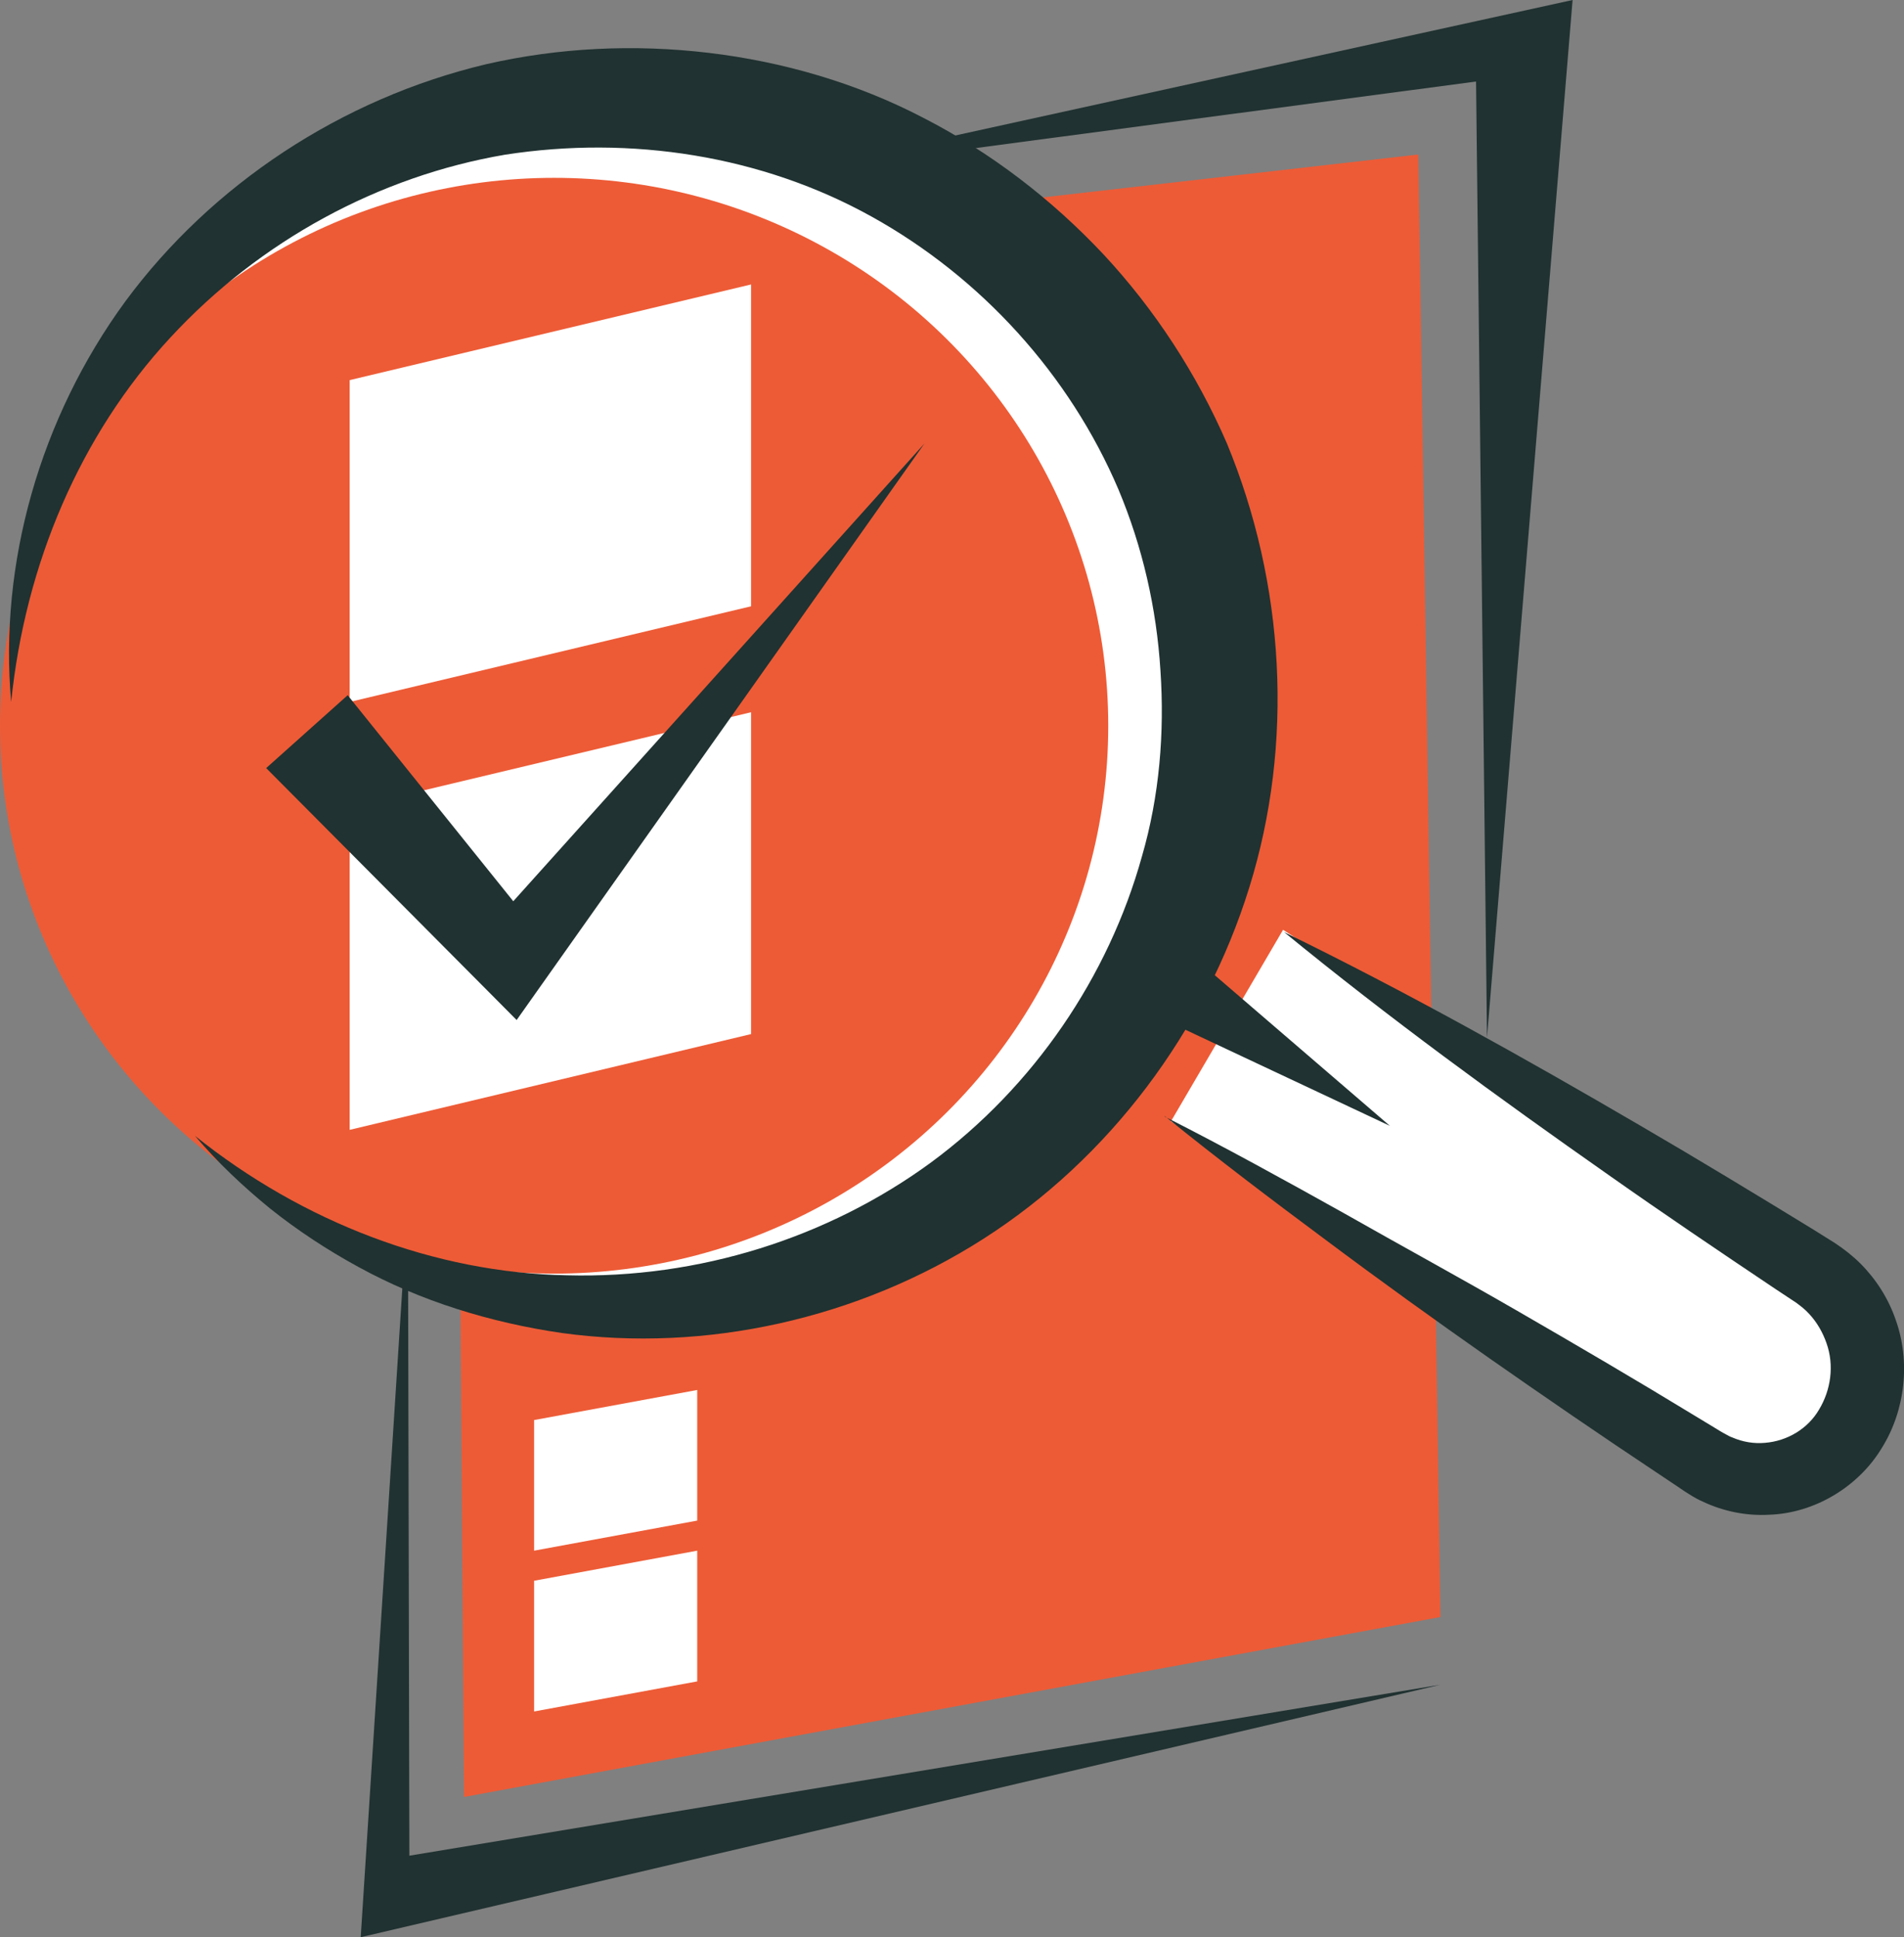
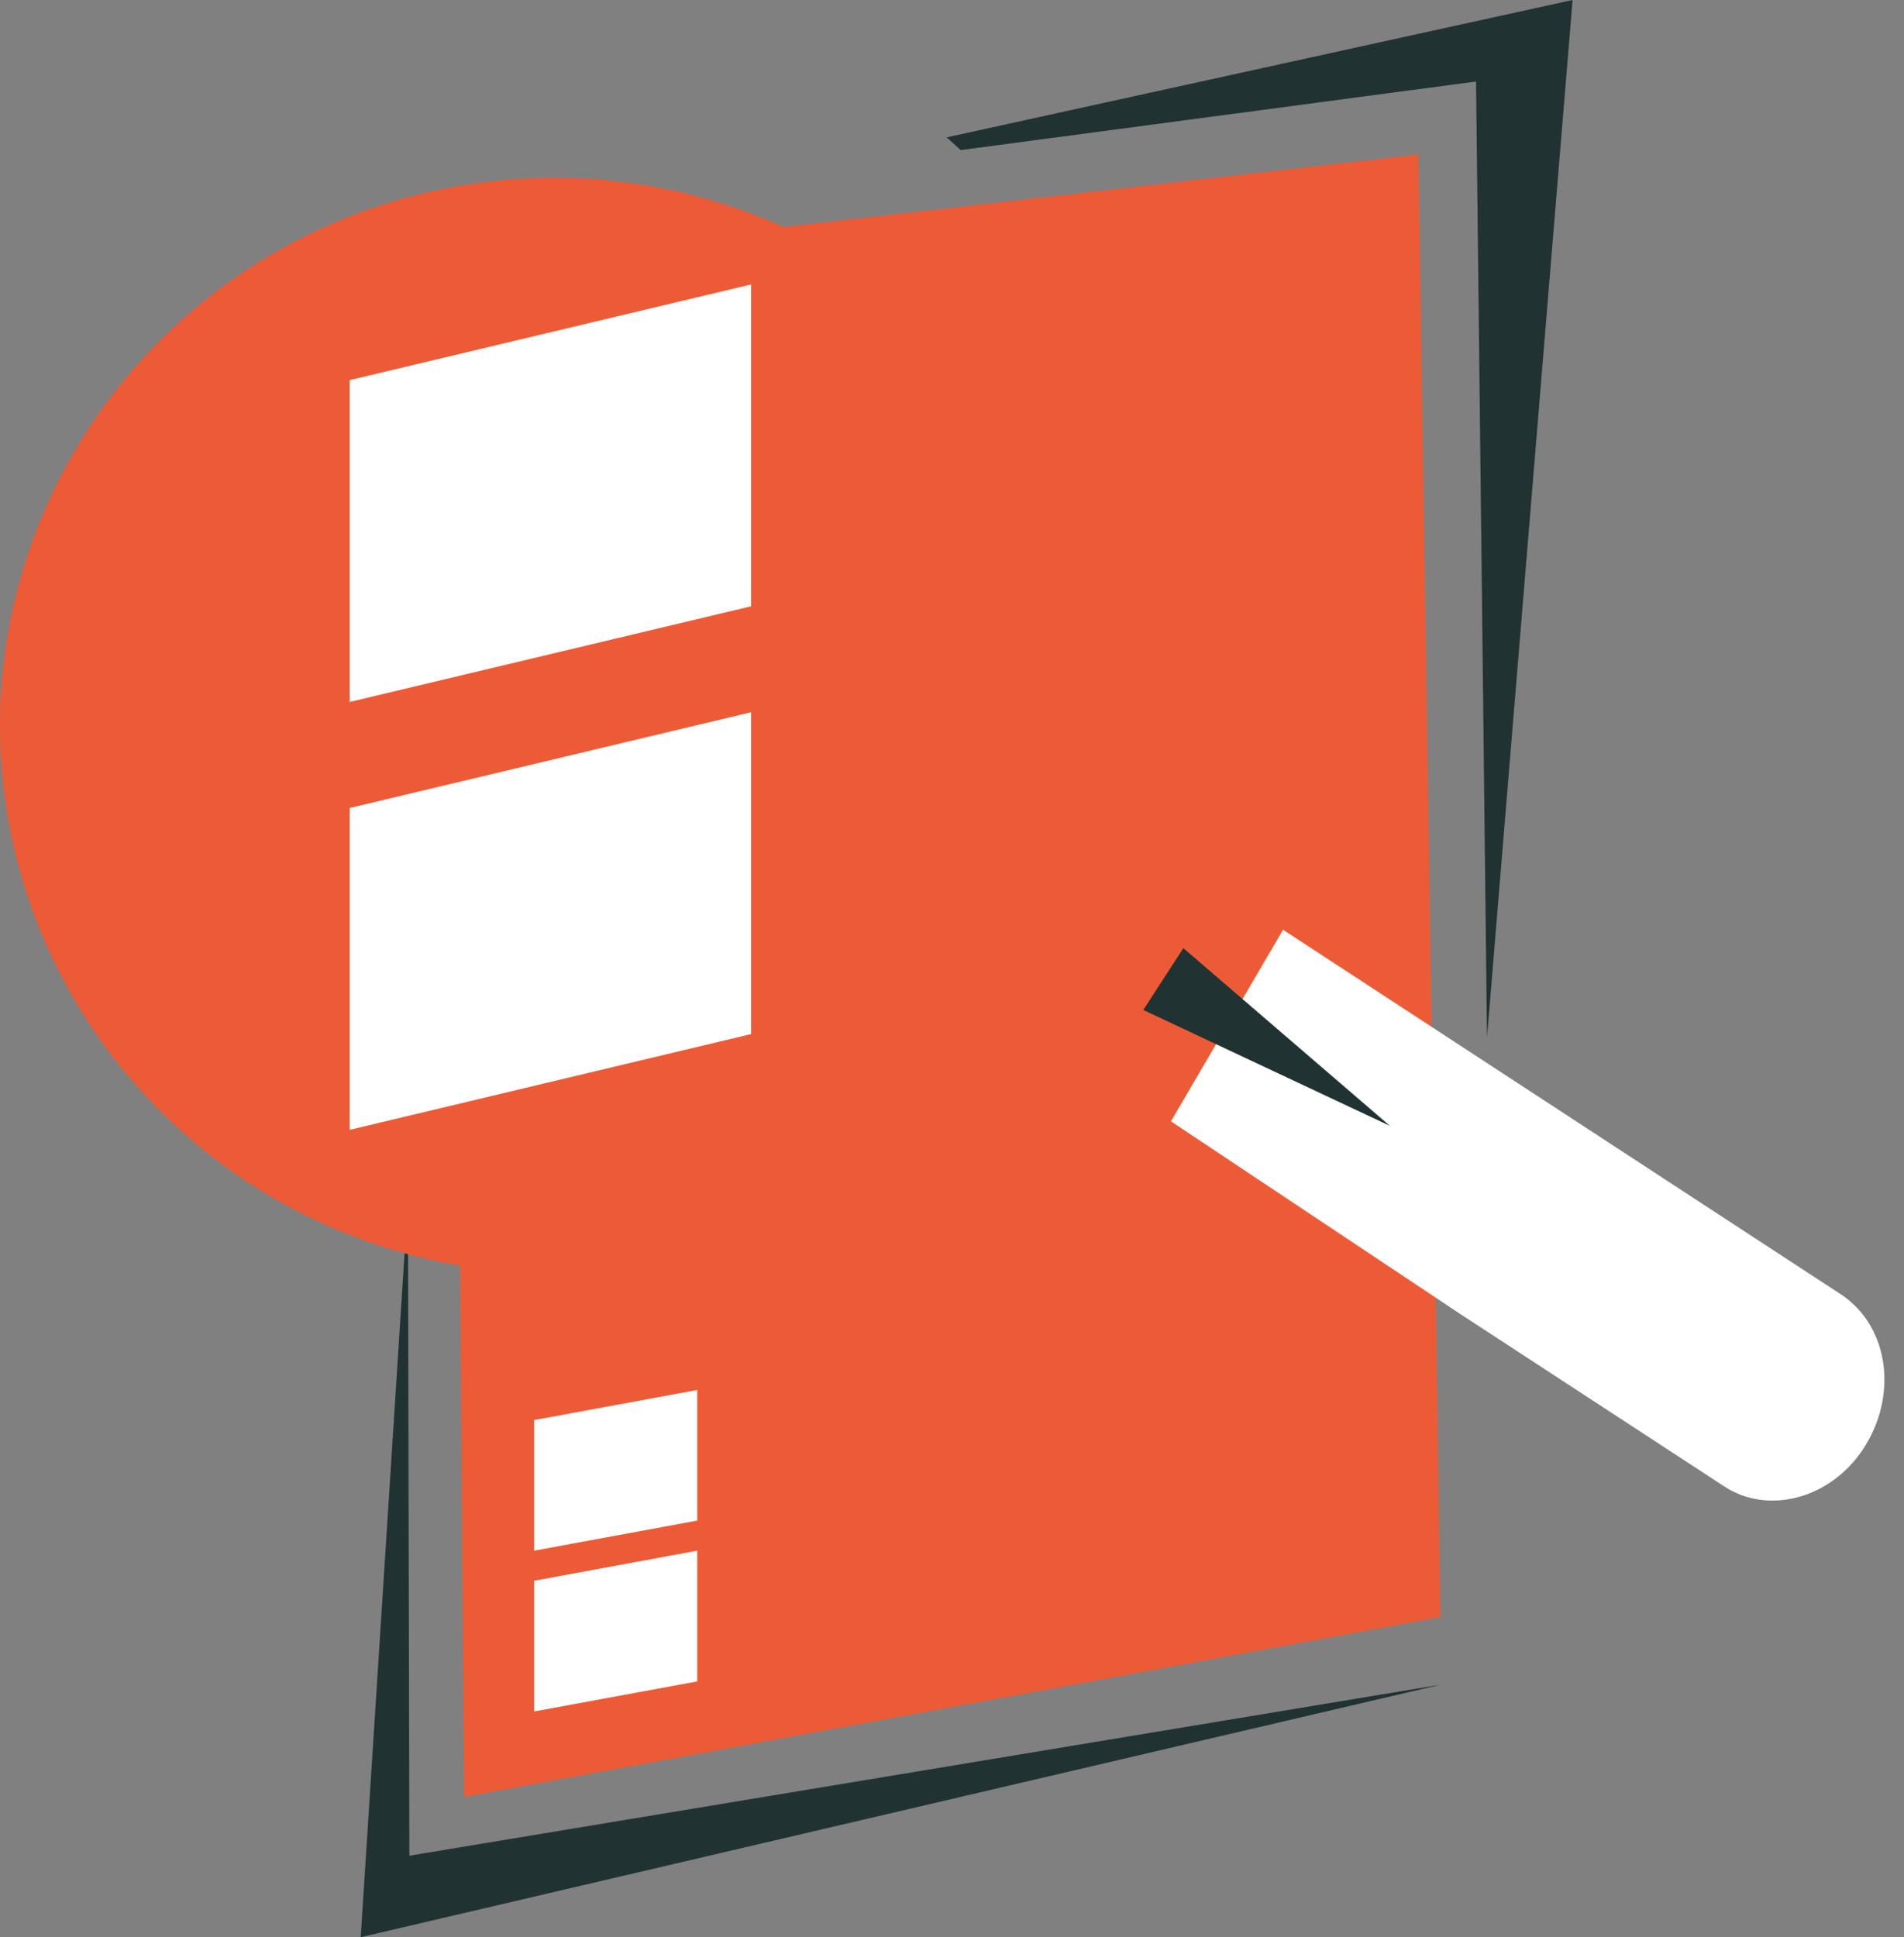
<svg xmlns="http://www.w3.org/2000/svg" id="Layer_1" data-name="Layer 1" viewBox="0 0 172.18 175.16">
  <rect x="0" y="0" width="172.18" height="175.16" fill="#808080" stroke="none" />
  <defs>
    <style>
      .cls-1 {
        fill: #203231;
      }

      .cls-1, .cls-2, .cls-3, .cls-4 {
        stroke-width: 0px;
      }

      .cls-2 {
        fill: #fff;
      }

      .cls-3 {
        fill: #eb5b36;
      }

      .cls-4 {
        fill: #ed5b36;
      }
    </style>
  </defs>
  <polygon class="cls-4" points="130.26 146.21 41.96 162.48 40.96 23.94 128.26 13.97 130.26 146.21" />
  <polygon class="cls-1" points="142.21 0 85.61 12.42 86.88 13.57 133.48 7.37 134.47 93.82 142.21 0 142.21 0" />
  <polygon class="cls-1" points="32.62 175.16 130.26 152.33 130.26 152.33 37.02 167.79 36.89 108.58 32.62 175.16 32.62 175.16" />
-   <ellipse class="cls-2" cx="54.43" cy="64.24" rx="52.96" ry="52.37" />
  <ellipse class="cls-4" cx="50.11" cy="65.62" rx="50.11" ry="49.54" />
  <polygon class="cls-2" points="67.92 93.5 31.62 102.16 31.62 73.06 67.92 64.4 67.92 93.5" />
  <polygon class="cls-2" points="67.92 54.82 31.62 63.47 31.62 34.37 67.92 25.72 67.92 54.82" />
  <polygon class="cls-2" points="63.05 137.49 48.3 140.21 48.3 128.4 63.05 125.68 63.05 137.49" />
  <polygon class="cls-2" points="63.05 152.03 48.3 154.75 48.3 142.93 63.05 140.21 63.05 152.03" />
  <path class="cls-2" d="m105.89,101.39l26.07,17.36,23.89,15.6c3.95,2.66,9.58,1.21,12.57-3.23h0c3.27-4.86,2.42-11.15-1.89-14.05l-50.5-33-10.14,17.32Z" />
-   <path class="cls-1" d="m1.01,63.47C-.1,50.97,3.6,37.81,11.35,27.23c7.79-10.54,19.52-18.32,32.64-21.43,6.56-1.5,13.39-1.82,20.11-1.02,6.72.8,13.38,2.73,19.43,5.89,6.07,3.12,11.56,7.33,16.24,12.31,4.66,5,8.45,10.82,11.18,17.11,5.24,12.68,6.09,27.11,2.02,40.17-4.05,13.03-12.7,24.51-24.05,31.76-11.34,7.25-25.12,10.29-38.1,8.51-6.47-.94-12.78-2.88-18.42-5.98-2.82-1.54-5.5-3.3-7.98-5.28-2.46-2.01-4.76-4.18-6.79-6.57,9.78,7.83,21.7,12.39,33.64,12.61,11.93.32,23.61-3.39,32.92-10.2,9.3-6.86,16.05-16.79,19.08-27.69,1.58-5.44,2.05-11.17,1.67-16.79-.35-5.63-1.62-11.19-3.8-16.38-4.42-10.37-12.4-19.16-22.31-24.66-9.92-5.52-21.77-7.37-33.17-5.6-11.37,1.94-22.16,7.77-30.26,16.54C7.26,39.31,2.28,51,1.01,63.47Z" />
  <polygon class="cls-1" points="107.01 85.73 125.69 101.8 103.39 91.32 107.01 85.73" />
-   <path class="cls-1" d="m105.32,100.96c5.46,2.77,10.81,5.72,16.13,8.69,5.3,3.01,10.67,5.93,15.94,8.98,5.28,3.05,10.54,6.13,15.74,9.3l1.95,1.18.49.3.24.14.17.09c.23.13.45.26.69.34.92.4,1.94.57,2.94.48,2.01-.16,3.88-1.27,4.89-3.01,1.07-1.77,1.38-3.99.68-5.98-.34-.98-.86-1.9-1.57-2.66-.35-.39-.76-.71-1.18-1.02l-1.89-1.25c-5.06-3.39-10.11-6.8-15.09-10.31-9.98-7-19.84-14.18-29.33-21.95,11.02,5.38,21.67,11.34,32.2,17.49,5.27,3.07,10.48,6.23,15.67,9.41l1.95,1.22c.83.55,1.62,1.17,2.33,1.88,1.41,1.42,2.51,3.16,3.16,5.06,1.35,3.77.87,8.18-1.26,11.59-2.11,3.5-6.07,5.89-10.16,6.03-2.04.12-4.11-.29-5.95-1.15-.47-.2-.91-.45-1.33-.72l-.32-.2-.24-.16-.47-.32-1.9-1.27c-5.07-3.37-10.1-6.82-15.09-10.31-4.99-3.5-9.94-7.06-14.83-10.72-4.9-3.64-9.77-7.33-14.53-11.18Z" />
  <polygon class="cls-3" points="58.31 64.09 58.22 63.78 57.97 64.09 58.31 64.09" />
-   <polygon class="cls-1" points="31.44 62.86 48.86 84.53 43.55 84.68 83.6 40.1 48.99 89.02 46.72 92.23 43.68 89.17 24.07 69.45 31.44 62.86" />
</svg>